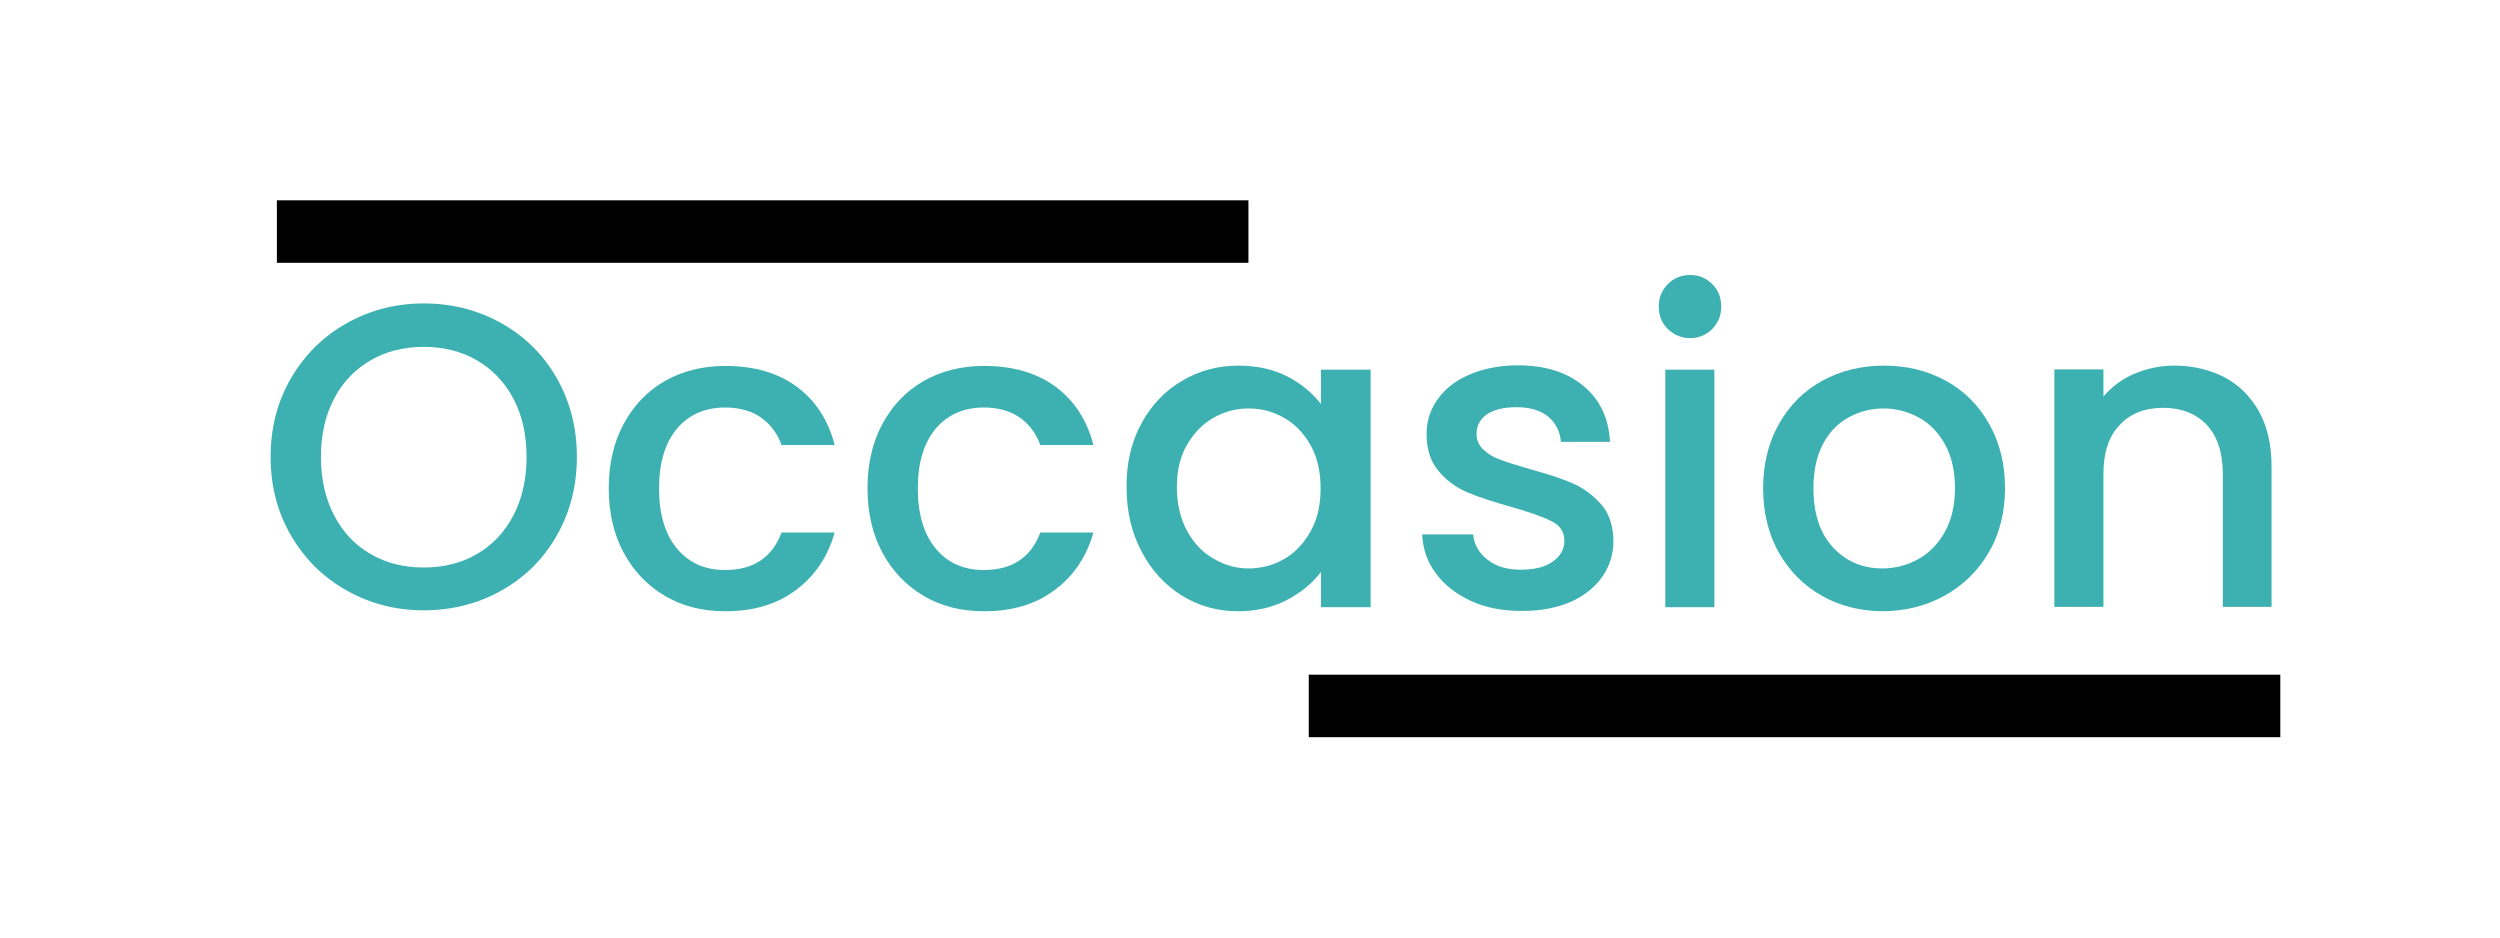
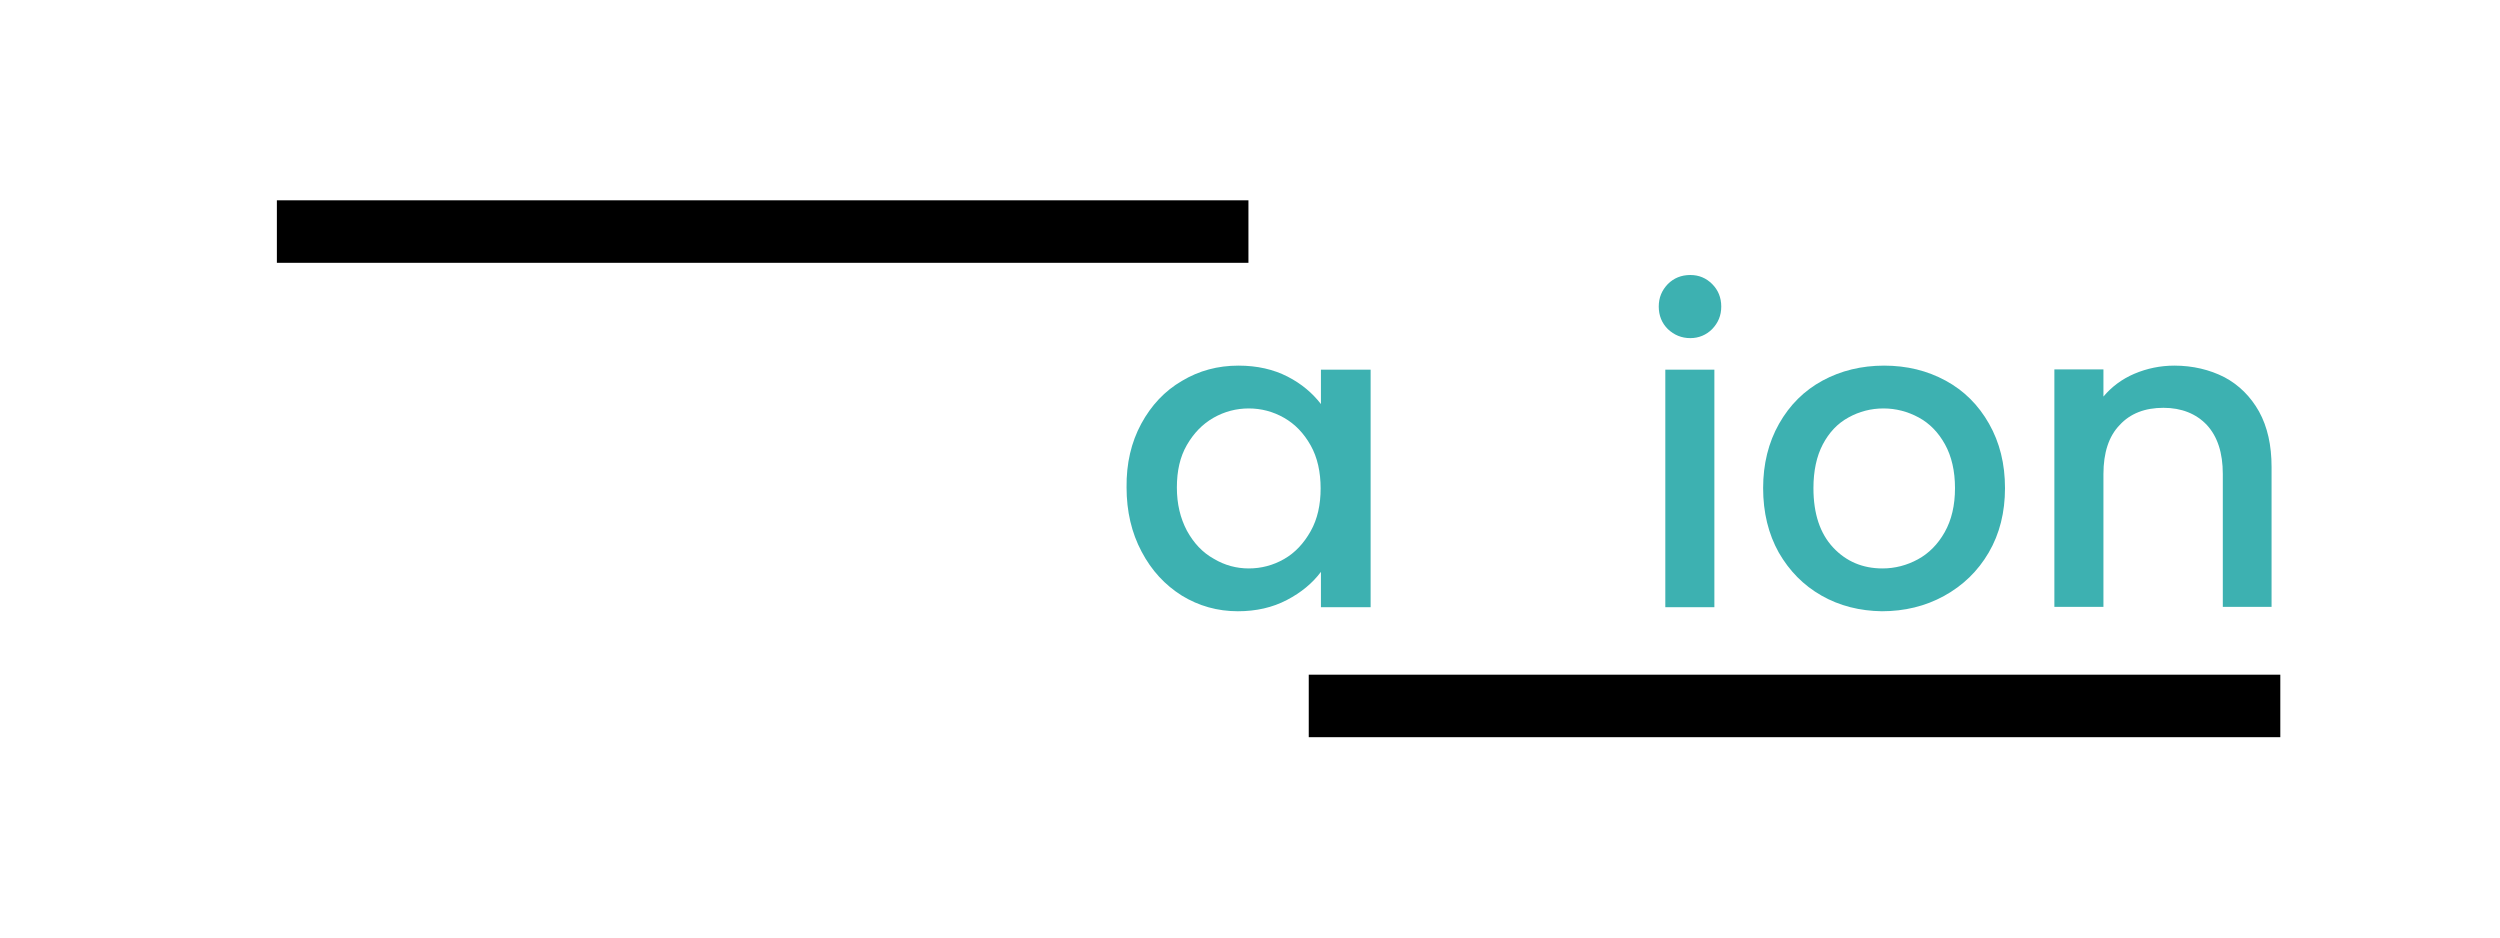
<svg xmlns="http://www.w3.org/2000/svg" version="1.1" id="Calque_1" x="0px" y="0px" viewBox="0 0 800 300" style="enable-background:new 0 0 800 300;" xml:space="preserve">
  <style type="text/css">
	.st0{fill:#3DB1B1;}
</style>
  <g>
    <rect x="418.8" y="215.9" width="310.9" height="20" />
    <g>
-       <path class="st0" d="M111,189c-7.5-4.2-13.4-10-17.8-17.5c-4.4-7.5-6.6-15.9-6.6-25.3s2.2-17.8,6.6-25.3    c4.4-7.5,10.3-13.3,17.8-17.5c7.5-4.2,15.7-6.3,24.6-6.3c9,0,17.3,2.1,24.8,6.3c7.5,4.2,13.4,10,17.7,17.5    c4.3,7.5,6.5,15.9,6.5,25.3s-2.2,17.8-6.5,25.3c-4.3,7.5-10.2,13.3-17.7,17.5c-7.5,4.2-15.8,6.3-24.8,6.3    C126.7,195.3,118.5,193.2,111,189z M152.6,177.3c5-2.9,8.9-7,11.7-12.4c2.8-5.4,4.2-11.6,4.2-18.7c0-7.1-1.4-13.3-4.2-18.6    c-2.8-5.3-6.7-9.4-11.7-12.3c-5-2.9-10.6-4.3-17-4.3c-6.3,0-12,1.4-17,4.3c-5,2.9-8.9,6.9-11.7,12.3c-2.8,5.3-4.2,11.5-4.2,18.6    c0,7.1,1.4,13.3,4.2,18.7c2.8,5.4,6.7,9.5,11.7,12.4c5,2.9,10.6,4.3,17,4.3C142,181.6,147.6,180.2,152.6,177.3z" />
-       <path class="st0" d="M199.6,135.6c3.2-5.9,7.6-10.5,13.2-13.7c5.6-3.2,12.1-4.8,19.3-4.8c9.2,0,16.8,2.2,22.8,6.6    c6,4.4,10.1,10.6,12.2,18.7h-17c-1.4-3.8-3.6-6.7-6.6-8.8c-3-2.1-6.9-3.2-11.5-3.2c-6.4,0-11.6,2.3-15.4,6.8    c-3.8,4.6-5.7,10.9-5.7,19.1c0,8.2,1.9,14.6,5.7,19.2c3.8,4.6,8.9,6.9,15.4,6.9c9.1,0,15.1-4,18.1-12h17    c-2.2,7.7-6.3,13.9-12.4,18.4c-6.1,4.6-13.6,6.8-22.6,6.8c-7.3,0-13.7-1.6-19.3-4.9c-5.6-3.3-10-7.9-13.2-13.8    c-3.2-5.9-4.8-12.8-4.8-20.6C194.8,148.4,196.4,141.5,199.6,135.6z" />
-       <path class="st0" d="M282.4,135.6c3.2-5.9,7.6-10.5,13.2-13.7c5.6-3.2,12.1-4.8,19.3-4.8c9.2,0,16.8,2.2,22.8,6.6    c6,4.4,10.1,10.6,12.2,18.7h-17c-1.4-3.8-3.6-6.7-6.6-8.8c-3-2.1-6.9-3.2-11.5-3.2c-6.4,0-11.6,2.3-15.4,6.8    c-3.8,4.6-5.7,10.9-5.7,19.1c0,8.2,1.9,14.6,5.7,19.2c3.8,4.6,8.9,6.9,15.4,6.9c9.1,0,15.1-4,18.1-12h17    c-2.2,7.7-6.3,13.9-12.4,18.4c-6.1,4.6-13.6,6.8-22.6,6.8c-7.3,0-13.7-1.6-19.3-4.9c-5.6-3.3-10-7.9-13.2-13.8    c-3.2-5.9-4.8-12.8-4.8-20.6C277.6,148.4,279.2,141.5,282.4,135.6z" />
      <path class="st0" d="M365.2,135.6c3.2-5.9,7.5-10.5,13-13.7c5.5-3.3,11.5-4.9,18.1-4.9c6,0,11.2,1.2,15.7,3.5    c4.5,2.3,8,5.3,10.7,8.8v-11h15.9v76h-15.9V183c-2.7,3.6-6.3,6.6-10.9,9c-4.6,2.4-9.8,3.6-15.7,3.6c-6.5,0-12.5-1.7-17.9-5    c-5.4-3.4-9.7-8-12.9-14.1c-3.2-6-4.8-12.9-4.8-20.5C360.4,148.3,362,141.5,365.2,135.6z M419.4,142.5c-2.2-3.9-5-6.8-8.5-8.8    c-3.5-2-7.3-3-11.3-3c-4,0-7.8,1-11.3,3c-3.5,2-6.3,4.9-8.5,8.7c-2.2,3.8-3.2,8.3-3.2,13.6s1.1,9.8,3.2,13.8c2.2,4,5,7,8.6,9    c3.5,2.1,7.3,3.1,11.2,3.1c4,0,7.8-1,11.3-3c3.5-2,6.3-5,8.5-8.9c2.2-3.9,3.2-8.5,3.2-13.7S421.6,146.4,419.4,142.5z" />
-       <path class="st0" d="M470.7,192.3c-4.7-2.2-8.5-5.1-11.2-8.8c-2.8-3.7-4.2-7.9-4.4-12.5h16.3c0.3,3.2,1.8,5.9,4.6,8.1    c2.8,2.2,6.3,3.2,10.6,3.2c4.4,0,7.8-0.8,10.3-2.6c2.4-1.7,3.7-3.9,3.7-6.6c0-2.9-1.4-5-4.1-6.3c-2.7-1.4-7-2.9-12.9-4.6    c-5.7-1.6-10.4-3.1-13.9-4.6c-3.6-1.5-6.7-3.7-9.3-6.8c-2.6-3-3.9-7-3.9-12c0-4,1.2-7.8,3.6-11.1c2.4-3.4,5.8-6,10.3-7.9    c4.5-1.9,9.6-2.9,15.4-2.9c8.6,0,15.6,2.2,20.9,6.6c5.3,4.4,8.1,10.3,8.5,17.9h-15.7c-0.3-3.4-1.7-6.1-4.1-8.1    c-2.5-2-5.8-3-10.1-3c-4.1,0-7.3,0.8-9.5,2.3c-2.2,1.6-3.3,3.6-3.3,6.2c0,2,0.7,3.7,2.2,5.1c1.5,1.4,3.3,2.5,5.4,3.2    c2.1,0.8,5.2,1.8,9.4,3c5.5,1.5,10.1,3,13.6,4.5c3.5,1.5,6.6,3.8,9.2,6.7c2.6,2.9,3.9,6.9,4,11.7c0,4.3-1.2,8.2-3.6,11.6    c-2.4,3.4-5.8,6.1-10.1,8c-4.4,1.9-9.5,2.9-15.4,2.9C480.8,195.5,475.5,194.5,470.7,192.3z" />
      <path class="st0" d="M533.7,105.3c-1.9-1.9-2.9-4.3-2.9-7.2c0-2.9,1-5.2,2.9-7.2c1.9-1.9,4.3-2.9,7.2-2.9c2.8,0,5.1,1,7,2.9    c1.9,1.9,2.9,4.3,2.9,7.2c0,2.9-1,5.2-2.9,7.2c-1.9,1.9-4.3,2.9-7,2.9C538.1,108.2,535.7,107.2,533.7,105.3z M548.6,118.3v76    h-15.7v-76H548.6z" />
      <path class="st0" d="M582.9,190.6c-5.8-3.3-10.3-7.9-13.7-13.8c-3.3-5.9-5-12.8-5-20.6c0-7.7,1.7-14.6,5.1-20.6    c3.4-6,8-10.6,13.9-13.8c5.9-3.2,12.5-4.8,19.7-4.8c7.3,0,13.8,1.6,19.7,4.8c5.9,3.2,10.5,7.8,13.9,13.8c3.4,6,5.1,12.8,5.1,20.6    c0,7.7-1.7,14.6-5.2,20.6c-3.5,6-8.3,10.6-14.3,13.9c-6,3.3-12.7,4.9-19.9,4.9C595.2,195.5,588.7,193.9,582.9,190.6z M613.7,179    c3.5-1.9,6.4-4.8,8.6-8.7c2.2-3.9,3.3-8.6,3.3-14.1c0-5.5-1.1-10.2-3.2-14c-2.1-3.8-4.9-6.7-8.4-8.6c-3.5-1.9-7.3-2.9-11.3-2.9    c-4,0-7.8,1-11.2,2.9c-3.5,1.9-6.2,4.8-8.2,8.6c-2,3.8-3,8.5-3,14c0,8.2,2.1,14.5,6.3,19c4.2,4.5,9.5,6.7,15.8,6.7    C606.4,181.9,610.2,180.9,613.7,179z" />
      <path class="st0" d="M711.8,120.7c4.7,2.5,8.4,6.2,11.1,11c2.7,4.9,4,10.8,4,17.7v44.8h-15.6v-42.5c0-6.8-1.7-12-5.1-15.7    c-3.4-3.6-8.1-5.5-13.9-5.5c-5.9,0-10.6,1.8-14,5.5c-3.5,3.6-5.2,8.9-5.2,15.7v42.5h-15.7v-76h15.7v8.7c2.6-3.1,5.9-5.6,9.9-7.3    c4-1.7,8.3-2.6,12.8-2.6C701.7,117,707.1,118.3,711.8,120.7z" />
    </g>
    <rect x="88.6" y="64.1" width="310.9" height="20" />
  </g>
</svg>